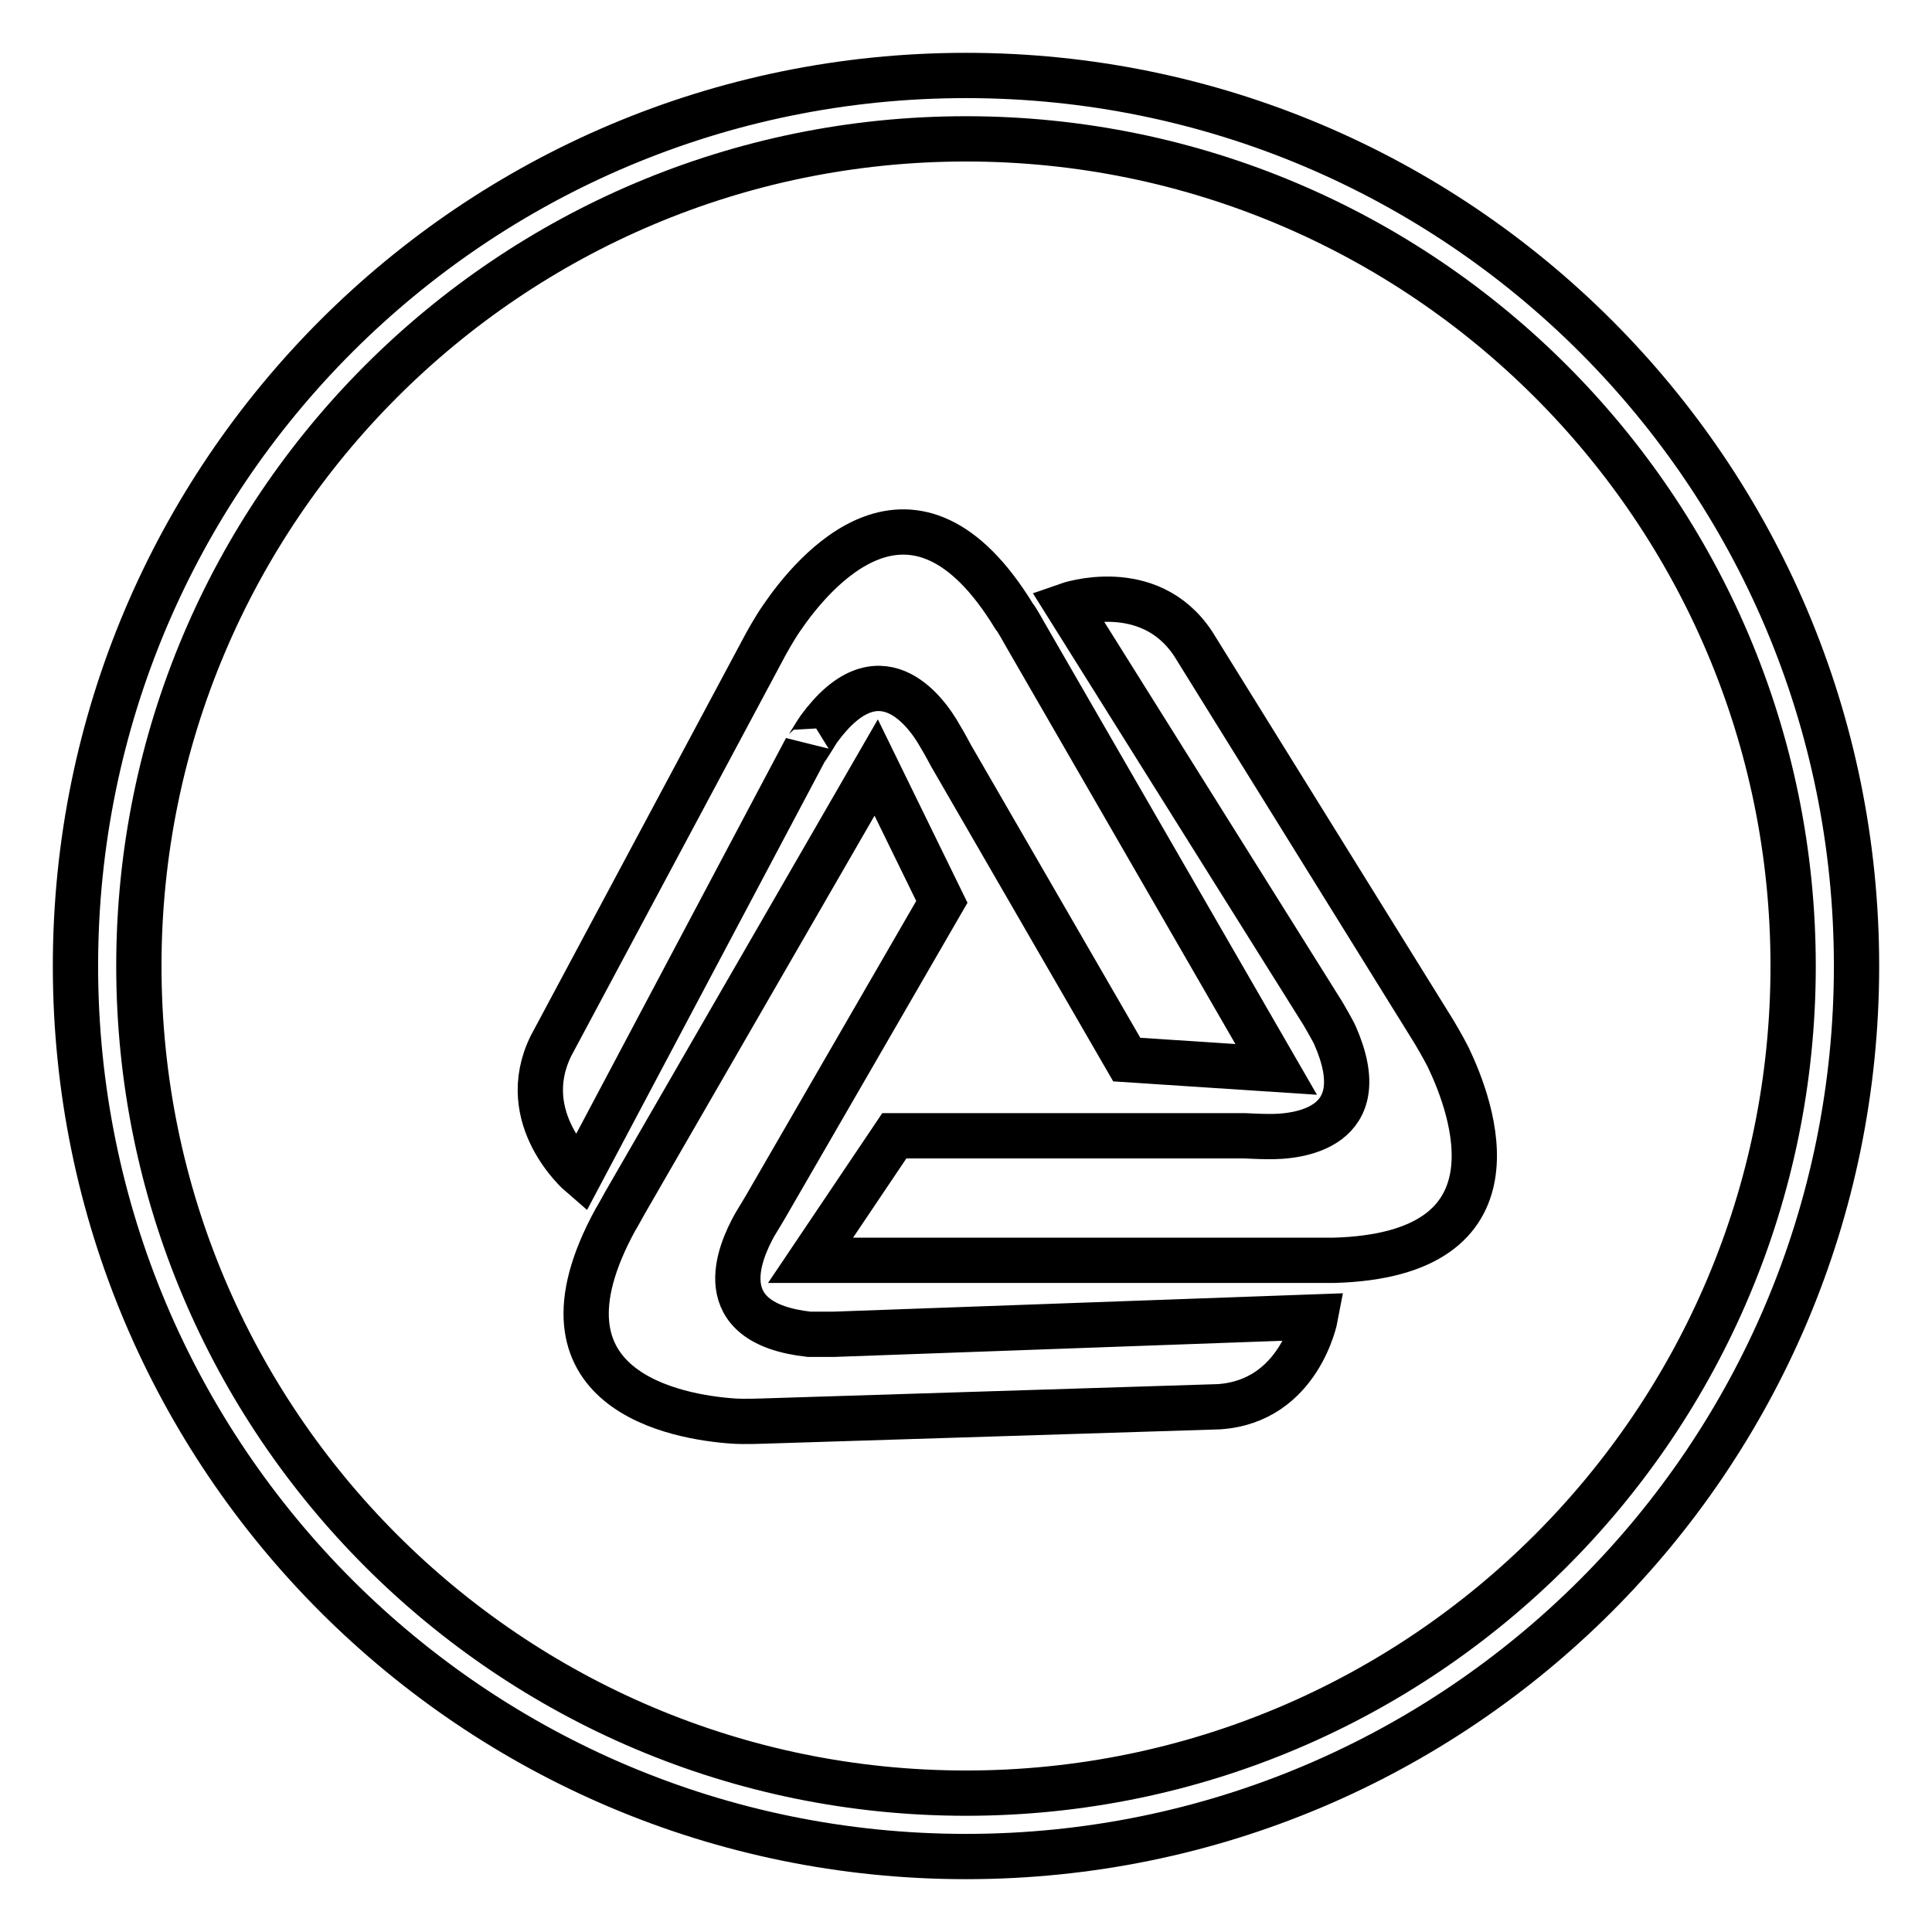
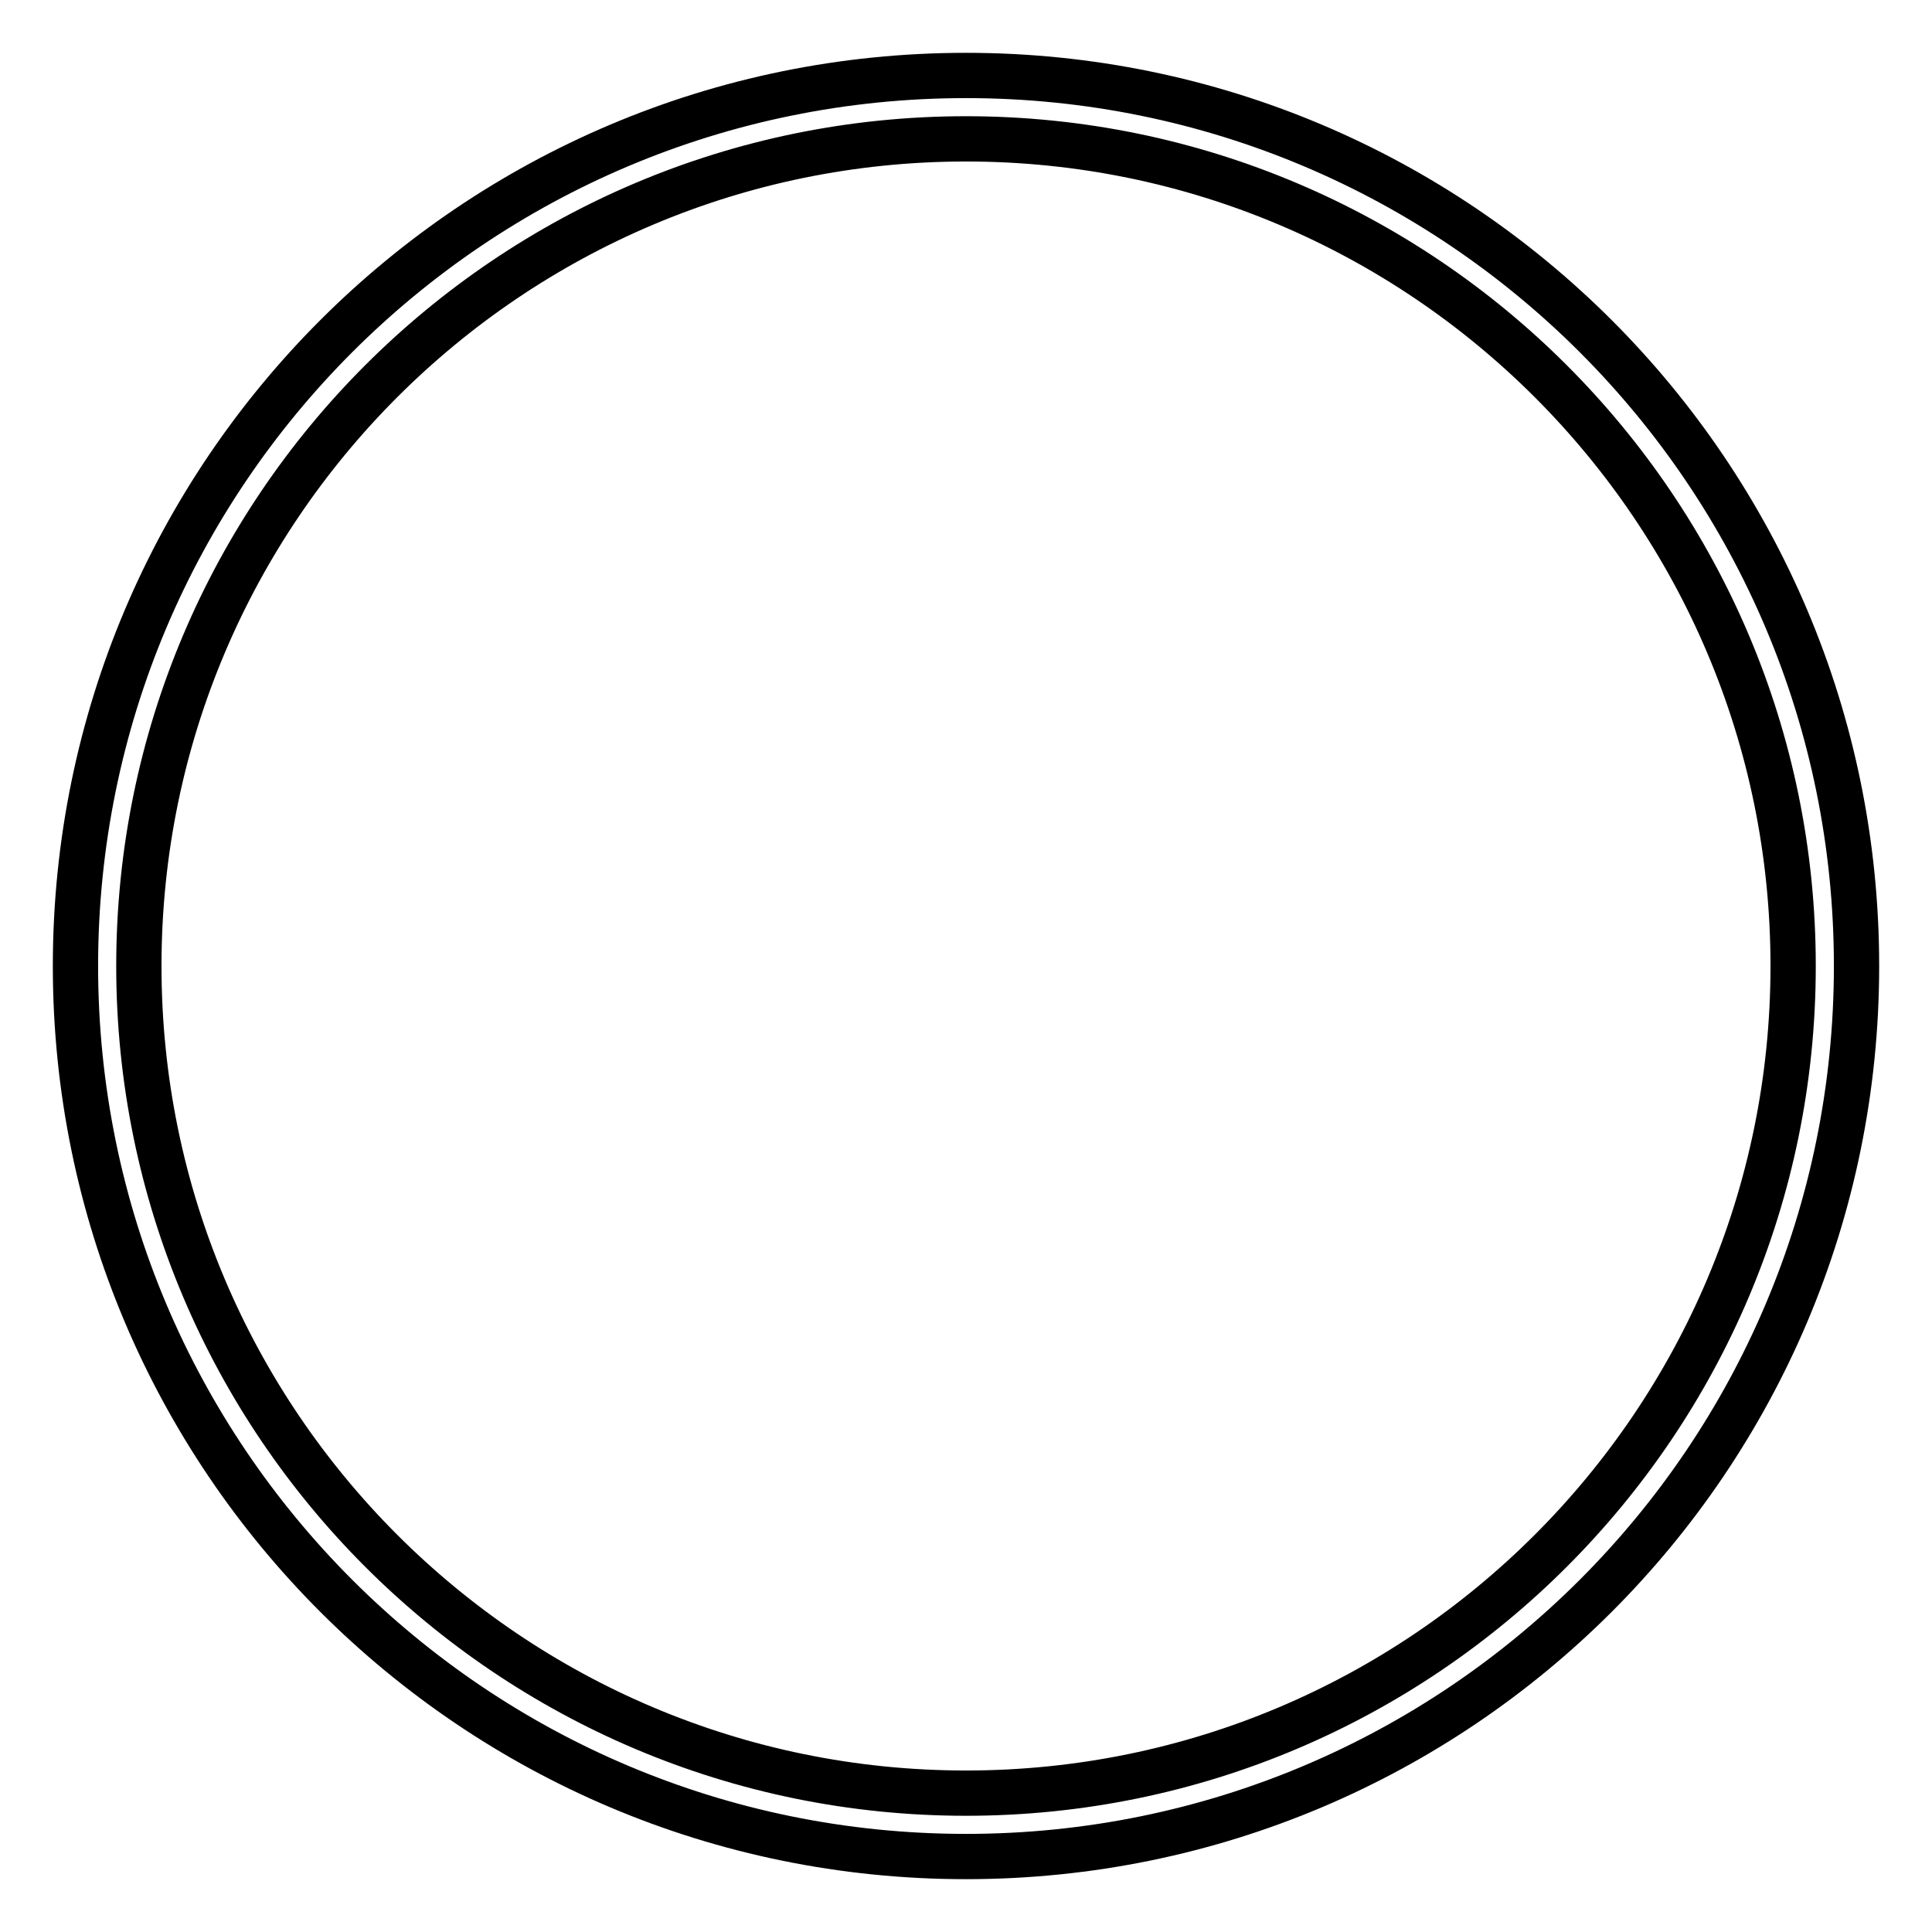
<svg xmlns="http://www.w3.org/2000/svg" version="1.1" x="0px" y="0px" viewBox="0 0 256 256" enable-background="new 0 0 256 256" xml:space="preserve">
  <g>
    <g>
      <path stroke-width="6" fill-opacity="0" stroke="#000000" d="M128,10C62.8,10,10,62.8,10,128c0,65.2,52.8,118,118,118c65.2,0,118-52.8,118-118C246,62.8,193.2,10,128,10z M128,237.6c-60.5,0-109.6-49.1-109.6-109.6S67.5,18.4,128,18.4S237.6,67.5,237.6,128S188.5,237.6,128,237.6z" />
-       <path stroke-width="6" fill-opacity="0" stroke="#000000" d="M190,136.7l-31.9-51.4c-5.9-8.9-16.7-5.1-16.7-5.1l33.9,54.1c0,0,1.4,2.4,1.6,2.9c5.4,12.3-4.8,13.5-9,13.4c-1,0-2.9-0.1-2.9-0.1h-46.5L107.4,167H174c0,0,2.3,0,2.7,0c25.7-0.7,18.4-20.2,15.2-26.9C191.2,138.7,190,136.7,190,136.7z" />
-       <path stroke-width="6" fill-opacity="0" stroke="#000000" d="M108.5,96.6c7.9-10.8,14.1-2.6,16.1,1c0.5,0.8,1.4,2.5,1.4,2.5l23.3,40.3l19.8,1.3l-33.3-57.7c0,0-1.1-2-1.4-2.3c-13.4-22-26.7-5.9-30.9,0.3c-0.9,1.3-2,3.3-2,3.3l-28.5,53.3c-4.7,9.6,3.9,17,3.9,17l29.9-56.4C106.8,99.4,108.2,97,108.5,96.6z" />
-       <path stroke-width="6" fill-opacity="0" stroke="#000000" d="M107.2,176.8c-13.4-1.5-9.2-10.9-7.2-14.5c0.5-0.8,1.5-2.5,1.5-2.5l23.3-40.3l-8.7-17.8l-33.3,57.7c0,0-1.1,2-1.3,2.3c-12.3,22.6,8.3,26.1,15.7,26.6c1.5,0.1,3.9,0,3.9,0l60.4-1.9c10.7-0.7,12.8-11.9,12.8-11.9l-63.8,2.3C110.4,176.8,107.7,176.8,107.2,176.8z" />
    </g>
  </g>
</svg>